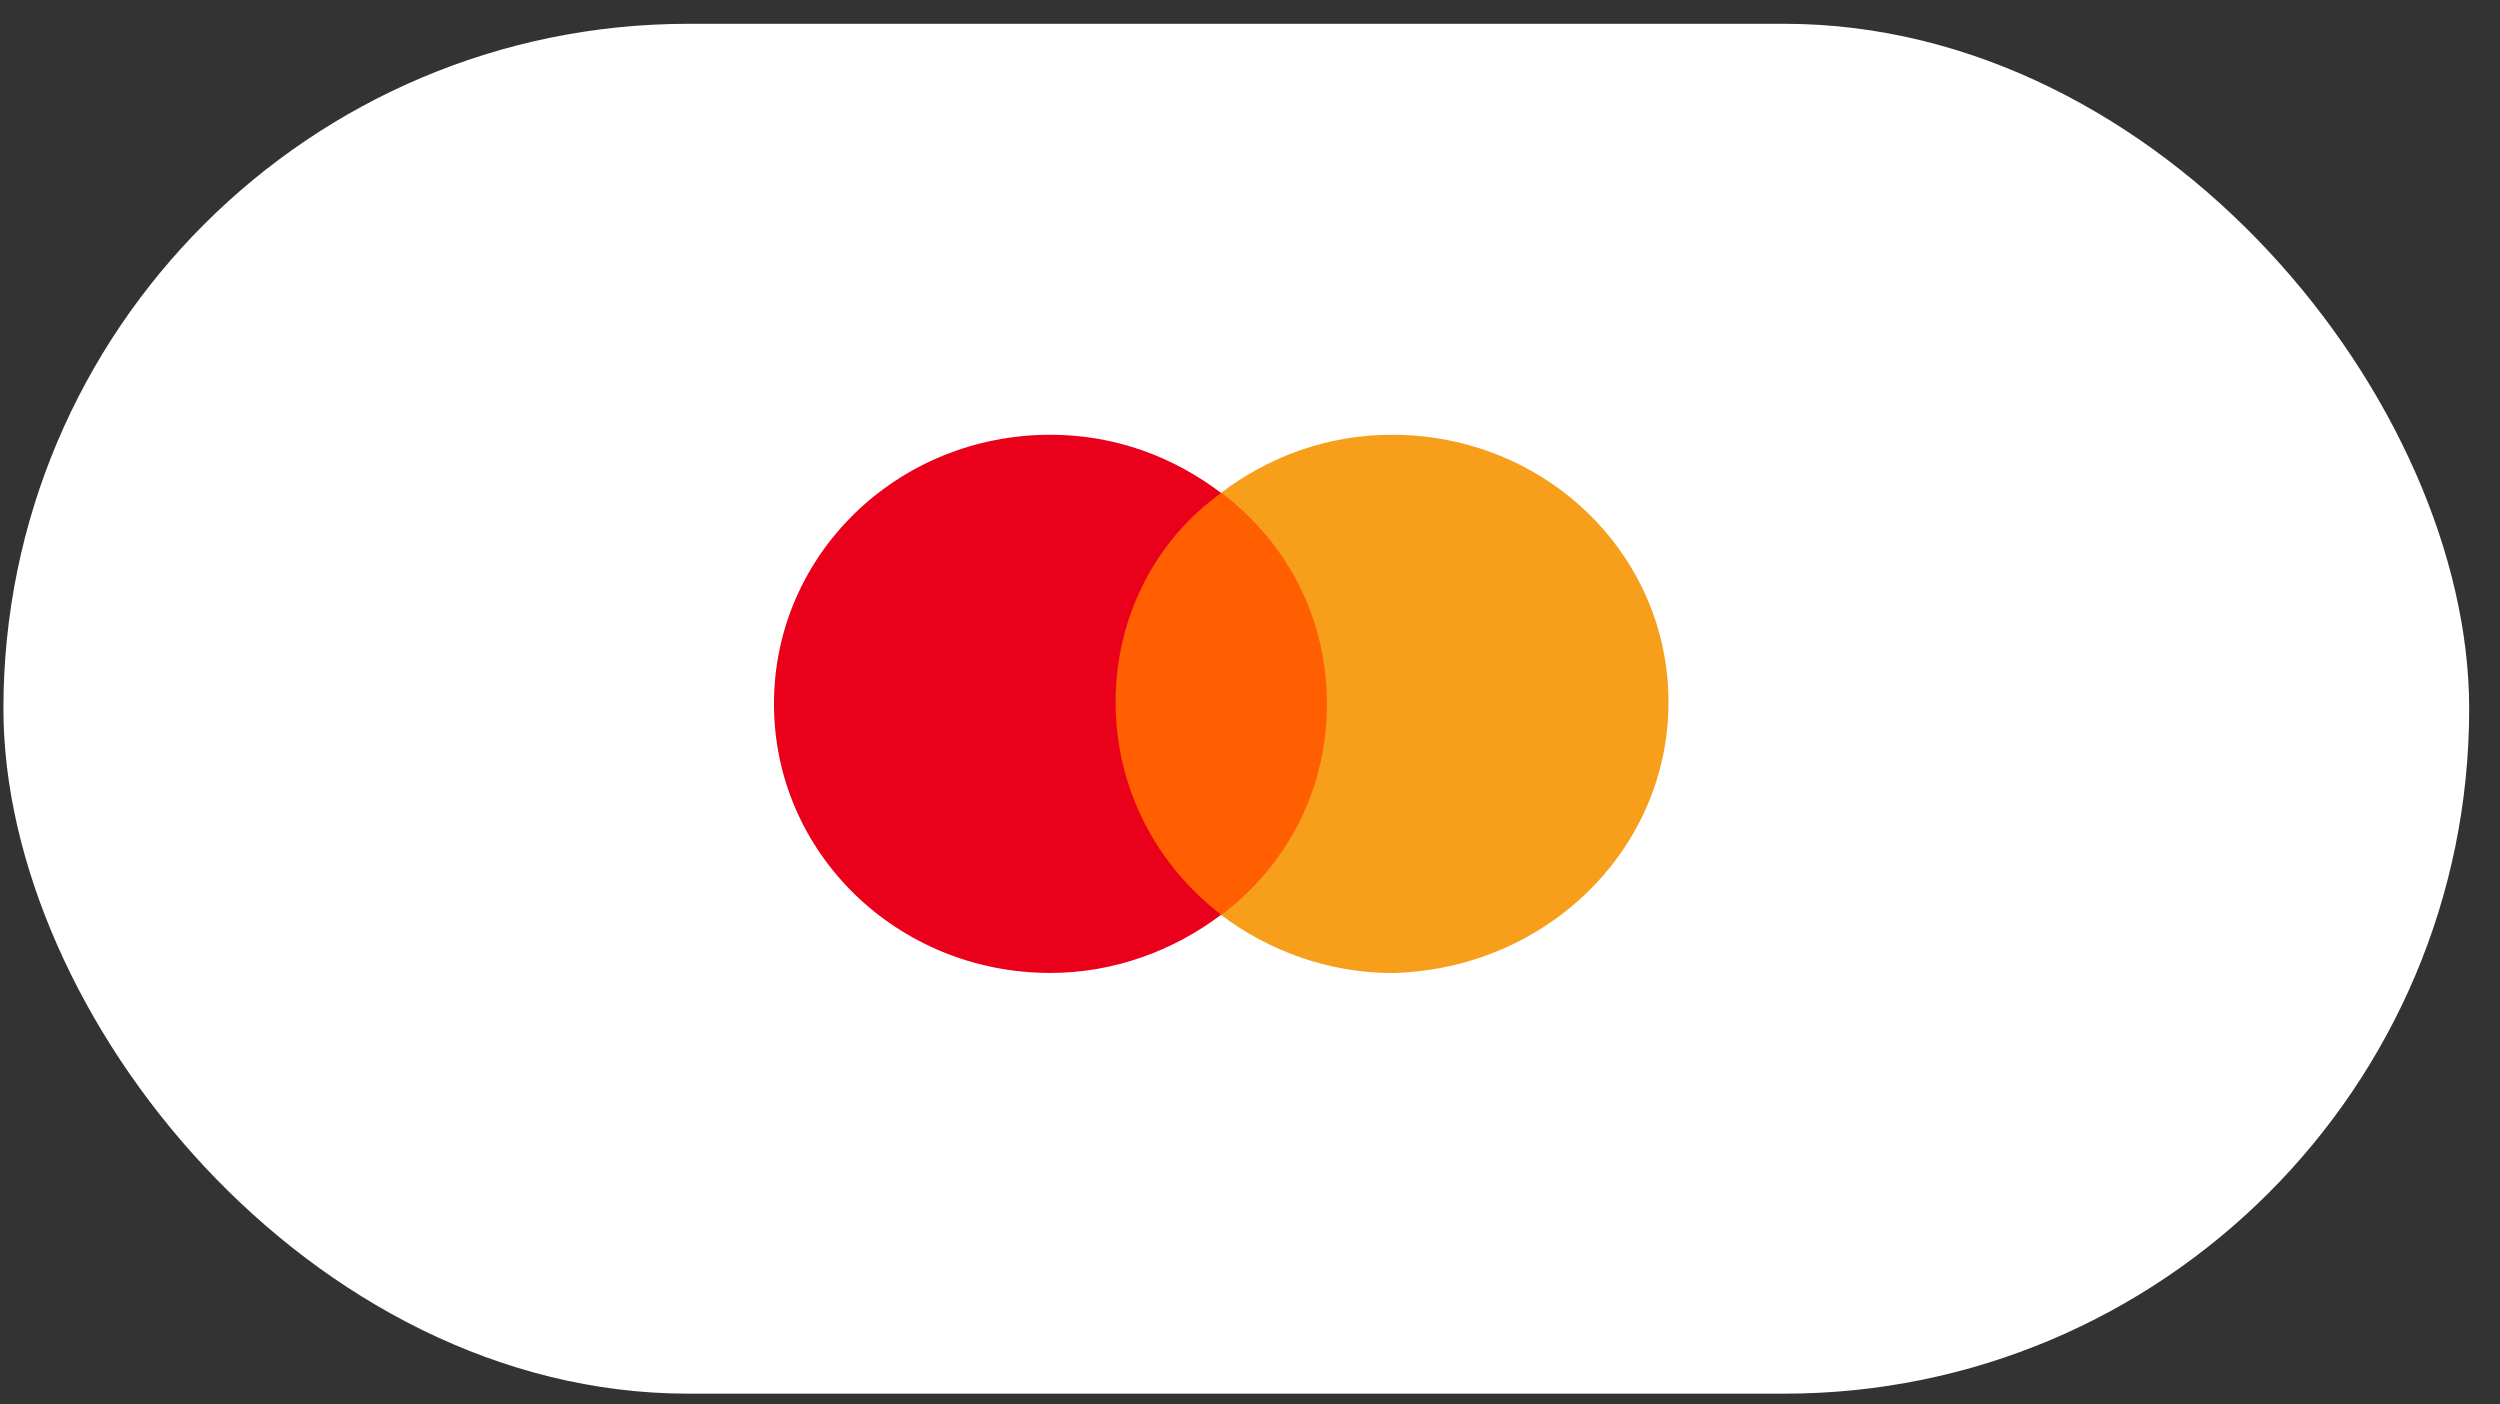
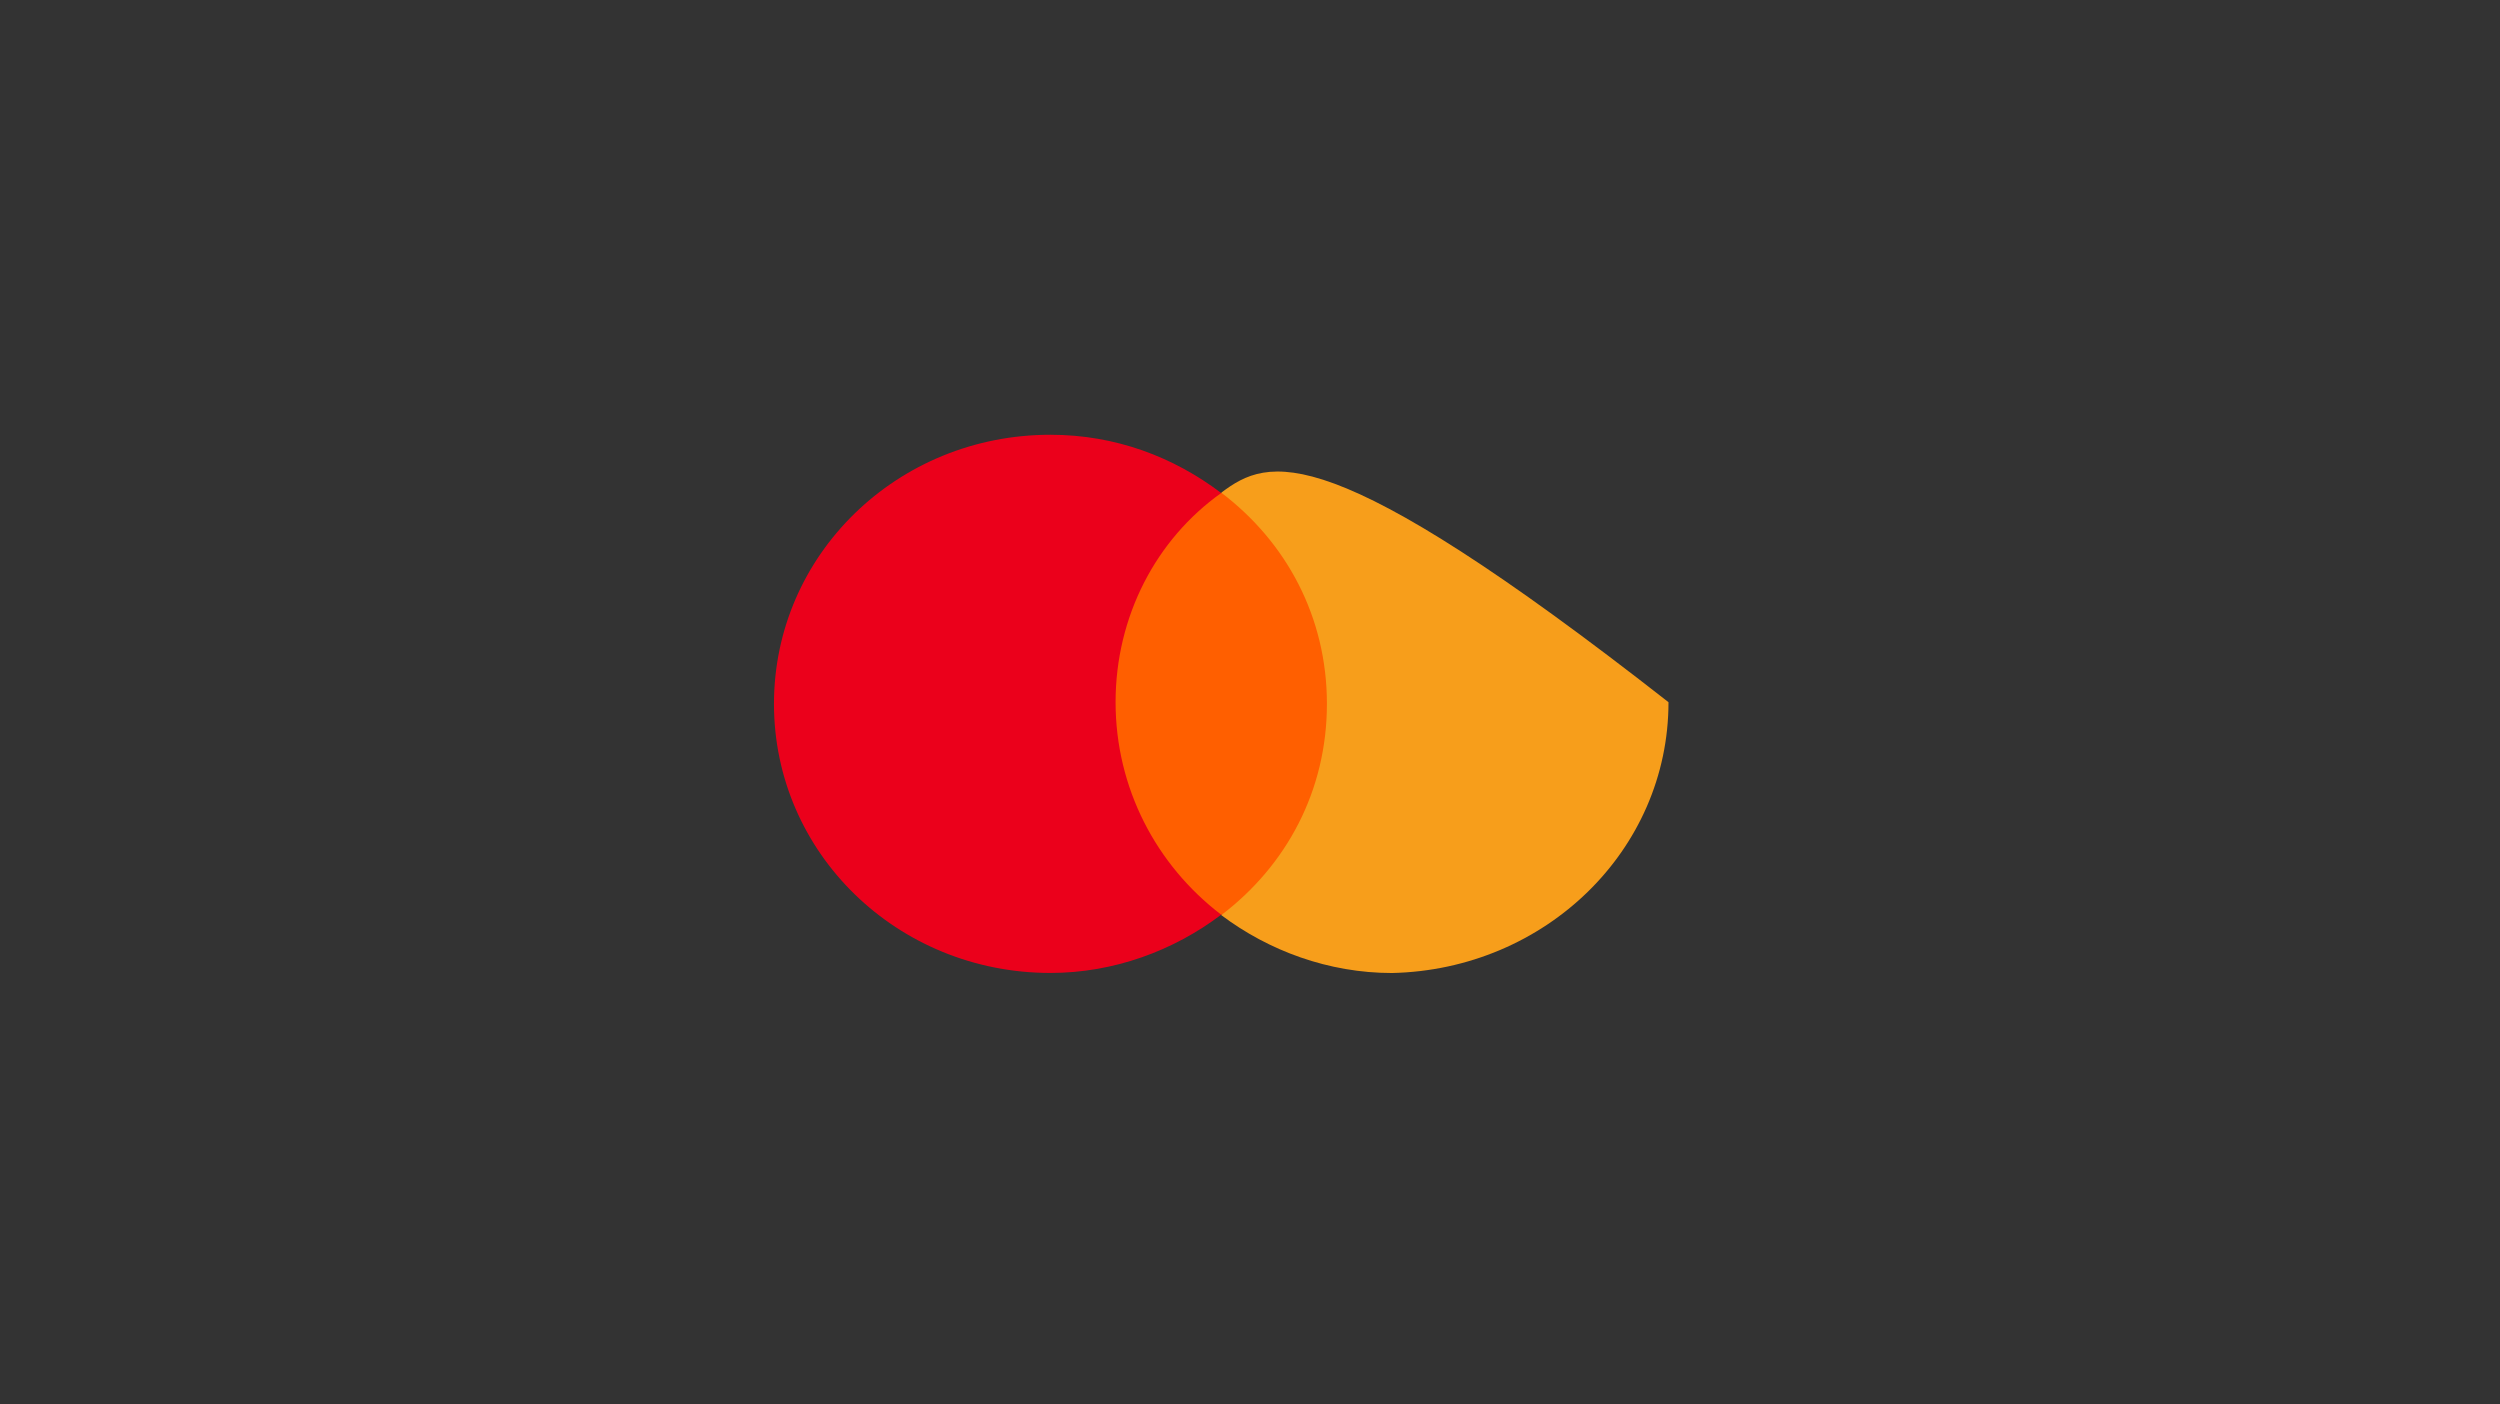
<svg xmlns="http://www.w3.org/2000/svg" width="73" height="41" viewBox="0 0 73 41" fill="none">
  <rect x="0" y="0" width="73" height="41" fill="#333333" stroke="none" />
-   <rect x="0.1" y="0.695" width="72" height="40" rx="20" fill="white" />
  <g clip-path="url(#clip0_74_521)">
    <path d="M39.156 26.71H32.081V14.396H39.156V26.71Z" fill="#FF5F00" />
    <path d="M32.575 20.503C32.575 23.005 33.757 25.257 35.659 26.709C34.271 27.76 32.523 28.41 30.672 28.41C26.199 28.41 22.6 24.907 22.6 20.553C22.6 16.198 26.199 12.695 30.672 12.695C32.575 12.695 34.271 13.345 35.659 14.396C33.757 15.748 32.575 18 32.575 20.503Z" fill="#EB001B" />
-     <path d="M48.72 20.504C48.72 16.176 45.121 12.695 40.648 12.695C38.746 12.695 37.049 13.341 35.661 14.386C37.563 15.828 38.746 18.017 38.746 20.553C38.746 23.09 37.563 25.278 35.661 26.721C37.049 27.765 38.797 28.412 40.648 28.412C45.121 28.312 48.72 24.831 48.72 20.504Z" fill="#F79E1B" />
+     <path d="M48.72 20.504C38.746 12.695 37.049 13.341 35.661 14.386C37.563 15.828 38.746 18.017 38.746 20.553C38.746 23.09 37.563 25.278 35.661 26.721C37.049 27.765 38.797 28.412 40.648 28.412C45.121 28.312 48.72 24.831 48.72 20.504Z" fill="#F79E1B" />
  </g>
  <defs>
    <clipPath id="clip0_74_521">
      <rect width="27" height="16" fill="white" transform="translate(22.6 12.695)" />
    </clipPath>
  </defs>
</svg>